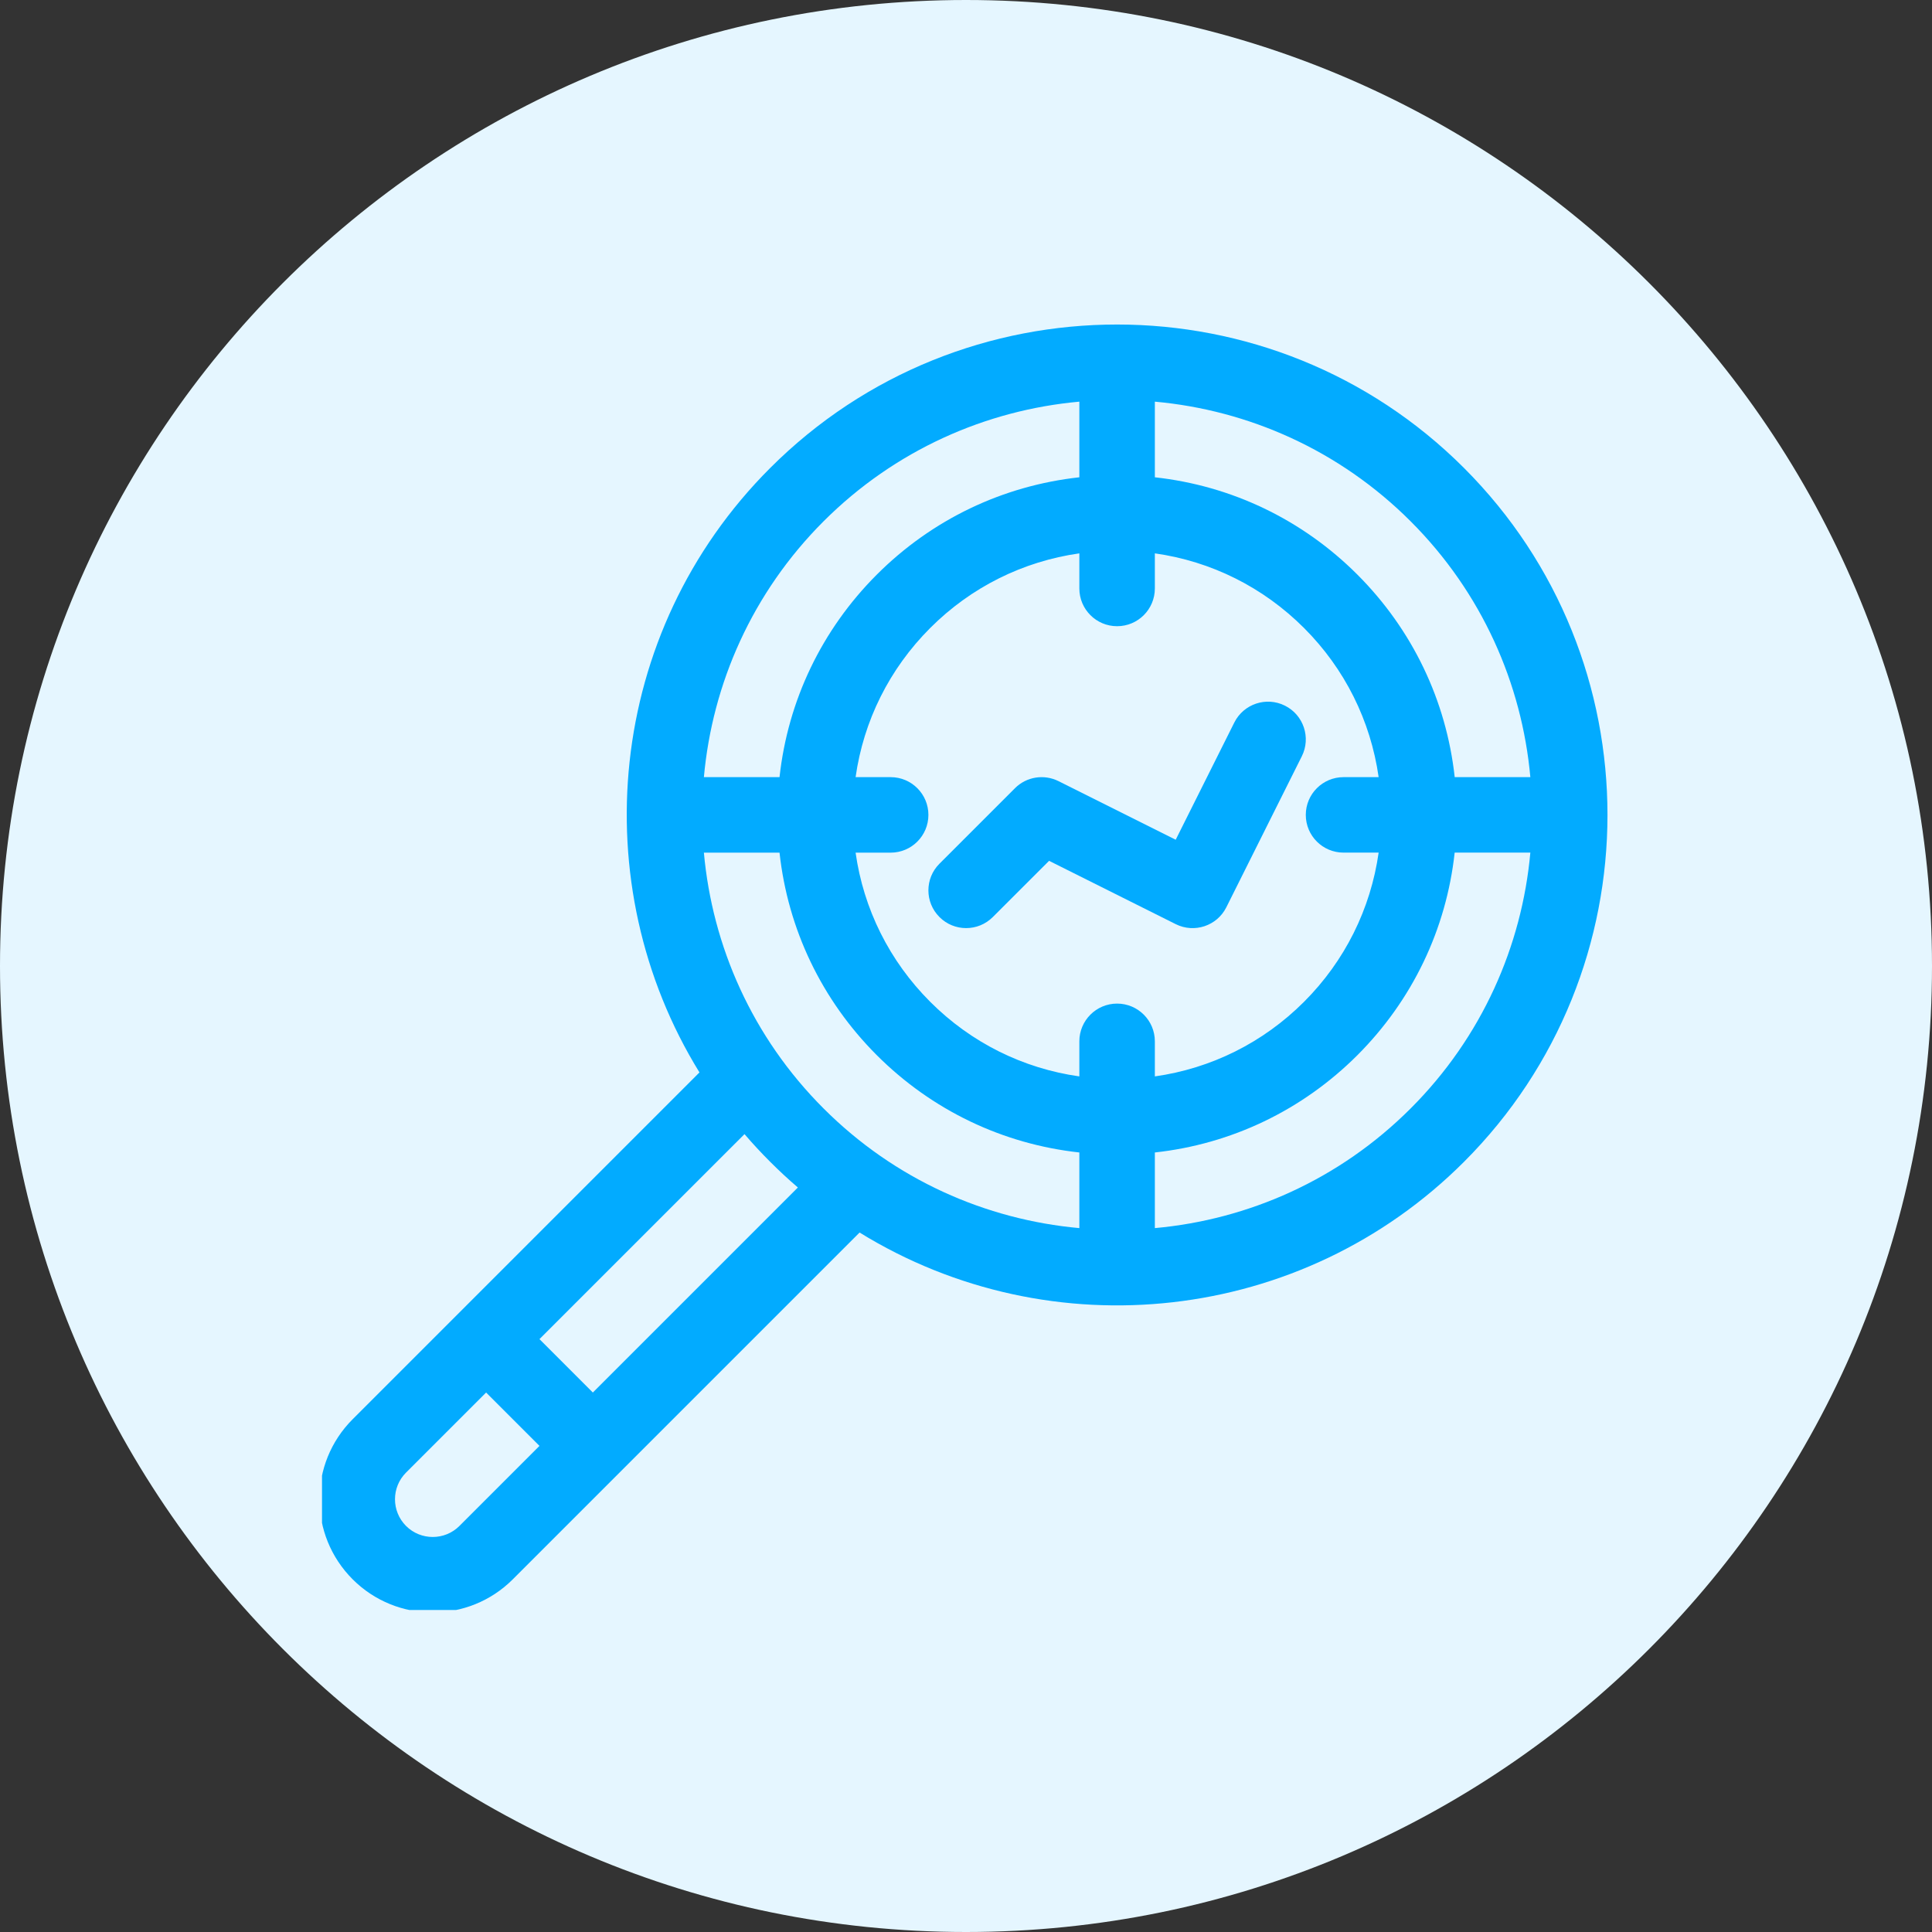
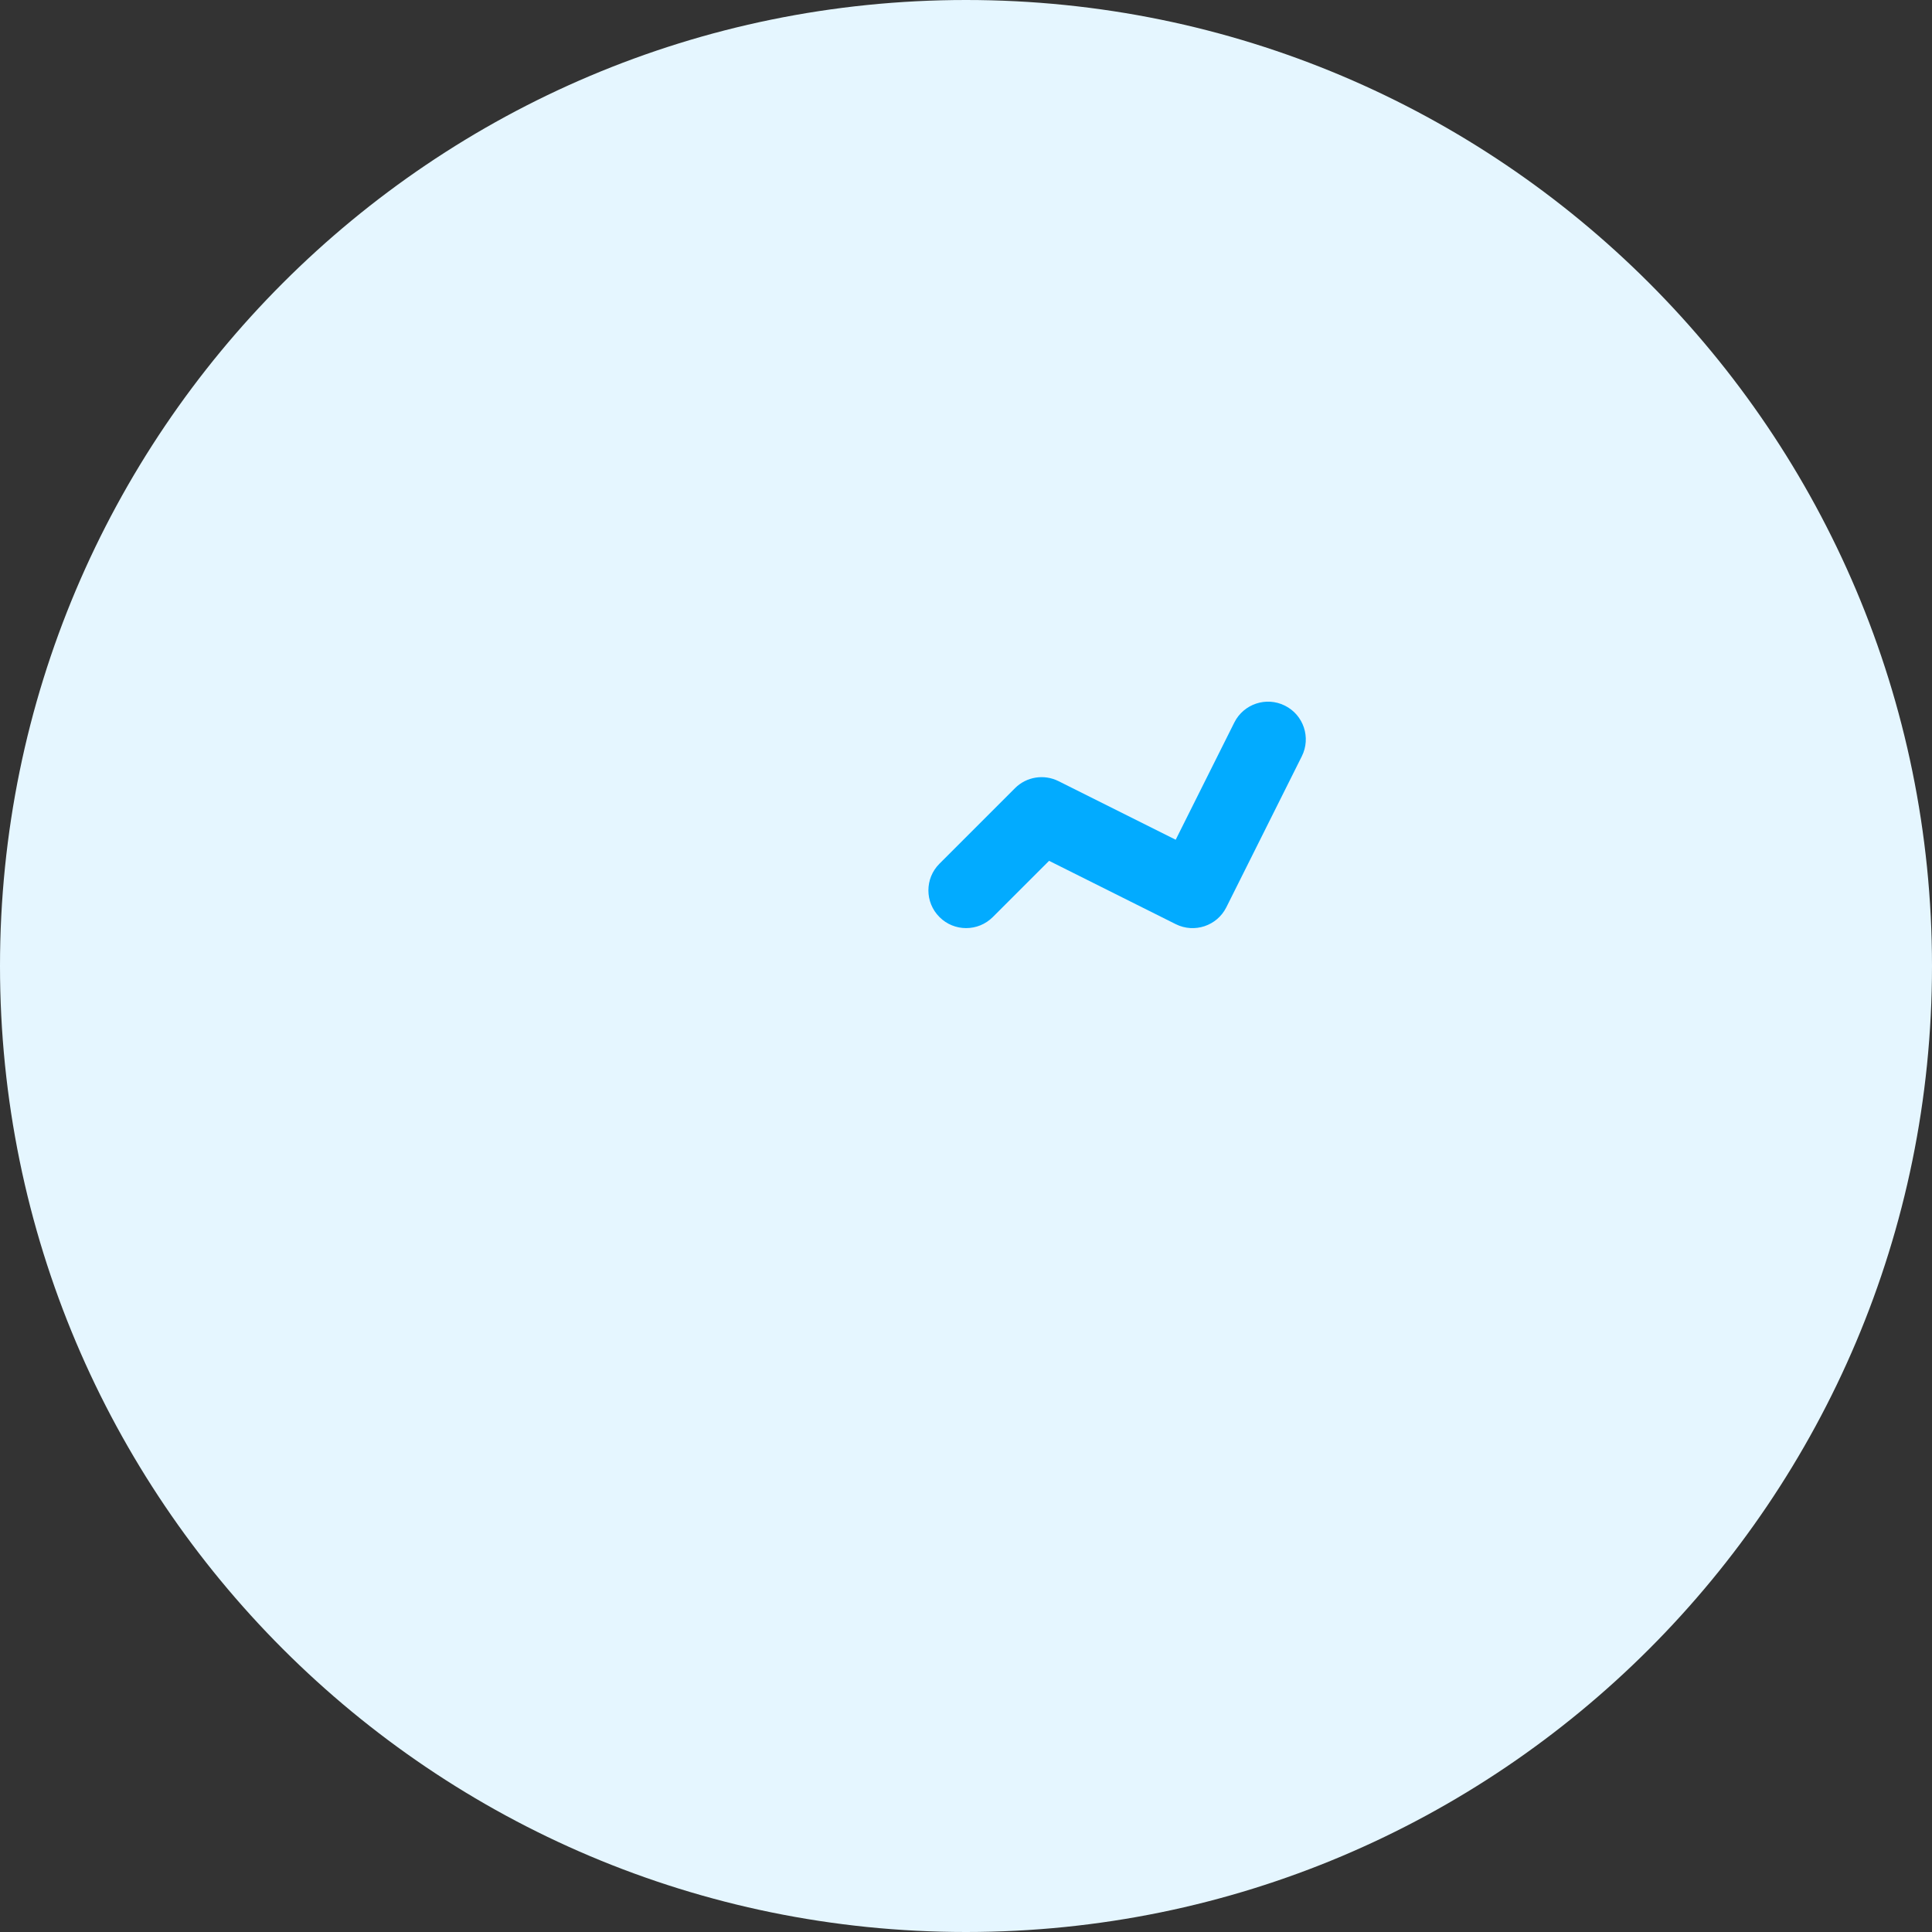
<svg xmlns="http://www.w3.org/2000/svg" width="48" height="48" viewBox="0 0 48 48" fill="none">
  <rect x="0" y="0" width="48" height="48" fill="#333333" stroke="none" />
  <path d="M0 24C0 10.745 10.745 0 24 0C37.255 0 48 10.745 48 24C48 37.255 37.255 48 24 48C10.745 48 0 37.255 0 24Z" fill="#E5F6FF" />
  <g clip-path="url(#clip0_41_3541)">
-     <path d="M36.373 11.627C31.626 6.879 23.891 6.87 19.135 11.627C15.045 15.716 14.498 21.974 17.378 26.644C16.574 27.448 9.197 34.825 8.762 35.26C7.663 36.359 7.663 38.139 8.762 39.238C9.859 40.335 11.643 40.335 12.74 39.238C13.207 38.771 20.608 31.37 21.356 30.622C26.109 33.553 32.344 32.895 36.373 28.865C41.121 24.118 41.13 16.383 36.373 11.627ZM38.021 19.308H36.142C35.933 17.406 35.093 15.646 33.724 14.276C32.354 12.906 30.594 12.067 28.692 11.858V9.979C31.012 10.189 33.275 11.18 35.048 12.953C36.82 14.725 37.811 16.988 38.021 19.308ZM33.38 21.183H34.252C34.053 22.583 33.413 23.875 32.398 24.89C31.383 25.905 30.092 26.545 28.692 26.743V25.872C28.692 25.354 28.272 24.934 27.754 24.934C27.236 24.934 26.816 25.354 26.816 25.872V26.743C25.416 26.545 24.125 25.905 23.111 24.89C22.096 23.875 21.455 22.584 21.257 21.184H22.128C22.646 21.184 23.066 20.764 23.066 20.246C23.066 19.728 22.646 19.308 22.128 19.308H21.257C21.455 17.908 22.096 16.617 23.111 15.602C24.125 14.587 25.416 13.947 26.816 13.748V14.62C26.816 15.138 27.236 15.558 27.754 15.558C28.272 15.558 28.692 15.138 28.692 14.62V13.748C30.092 13.946 31.383 14.587 32.398 15.602C33.413 16.617 34.053 17.908 34.252 19.308H33.38C32.862 19.308 32.442 19.728 32.442 20.246C32.442 20.764 32.862 21.183 33.38 21.183ZM20.461 27.539C18.688 25.767 17.698 23.504 17.488 21.184H19.367C19.575 23.086 20.415 24.846 21.784 26.216C23.154 27.585 24.914 28.425 26.816 28.633V30.512C24.496 30.302 22.233 29.312 20.461 27.539ZM20.461 12.952C22.234 11.18 24.496 10.189 26.816 9.979V11.858C24.914 12.067 23.154 12.906 21.784 14.276C20.415 15.646 19.575 17.406 19.367 19.308H17.488C17.698 16.988 18.688 14.725 20.461 12.952ZM11.414 37.912C11.049 38.277 10.454 38.277 10.088 37.912C9.722 37.545 9.722 36.952 10.088 36.586L12.077 34.597L13.403 35.923L11.414 37.912ZM14.729 34.597L13.403 33.27L18.497 28.177C18.699 28.413 18.912 28.642 19.135 28.865C19.358 29.088 19.587 29.301 19.823 29.503L14.729 34.597ZM35.047 27.539C33.275 29.312 31.012 30.302 28.692 30.512V28.633C30.594 28.425 32.354 27.585 33.724 26.216C35.093 24.846 35.933 23.085 36.141 21.183H38.021C37.811 23.503 36.82 25.767 35.047 27.539Z" fill="#02ABFF" />
    <path d="M31.924 17.532C31.461 17.3 30.898 17.488 30.666 17.951L29.21 20.863L26.298 19.407C25.937 19.227 25.501 19.297 25.216 19.583L23.341 21.458C22.974 21.824 22.974 22.418 23.341 22.784C23.706 23.15 24.3 23.15 24.666 22.784L26.064 21.387L29.21 22.96C29.674 23.192 30.237 23.003 30.468 22.541L32.343 18.79C32.575 18.327 32.387 17.763 31.924 17.532Z" fill="#02ABFF" />
  </g>
  <defs>
    <clipPath id="clip0_41_3541">
      <rect width="32" height="32" fill="white" transform="translate(8 8)" />
    </clipPath>
  </defs>
</svg>